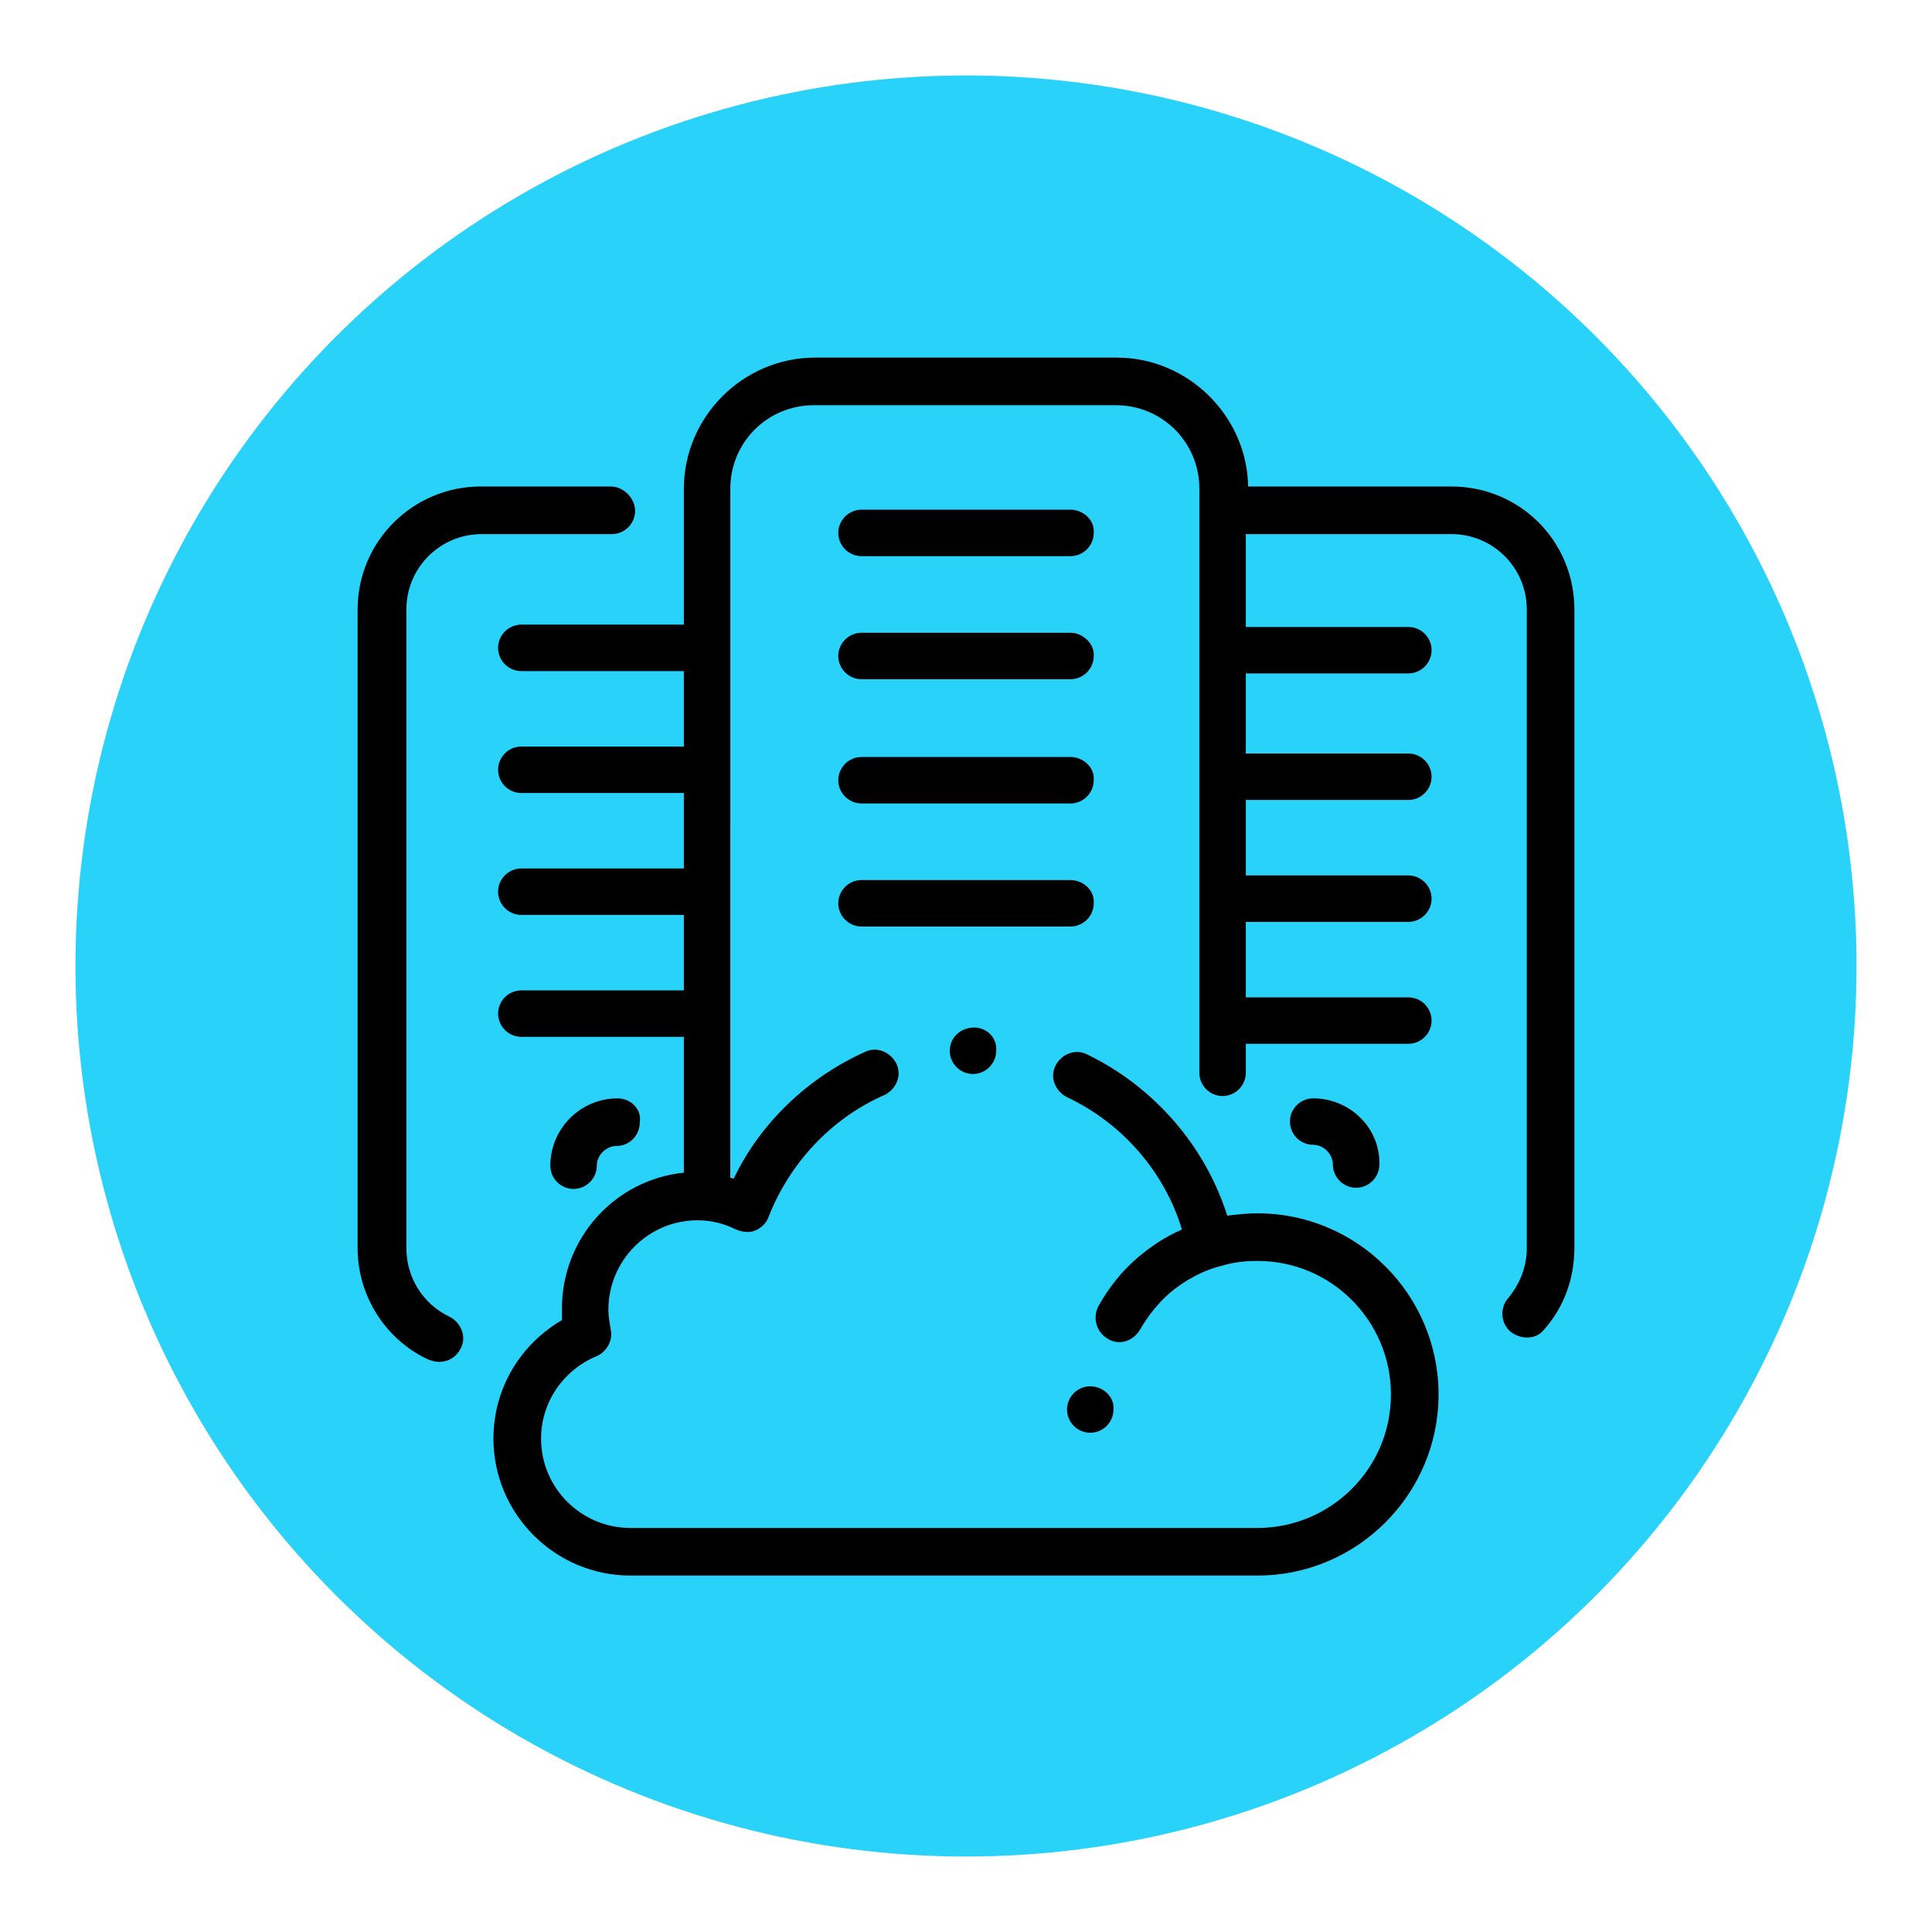
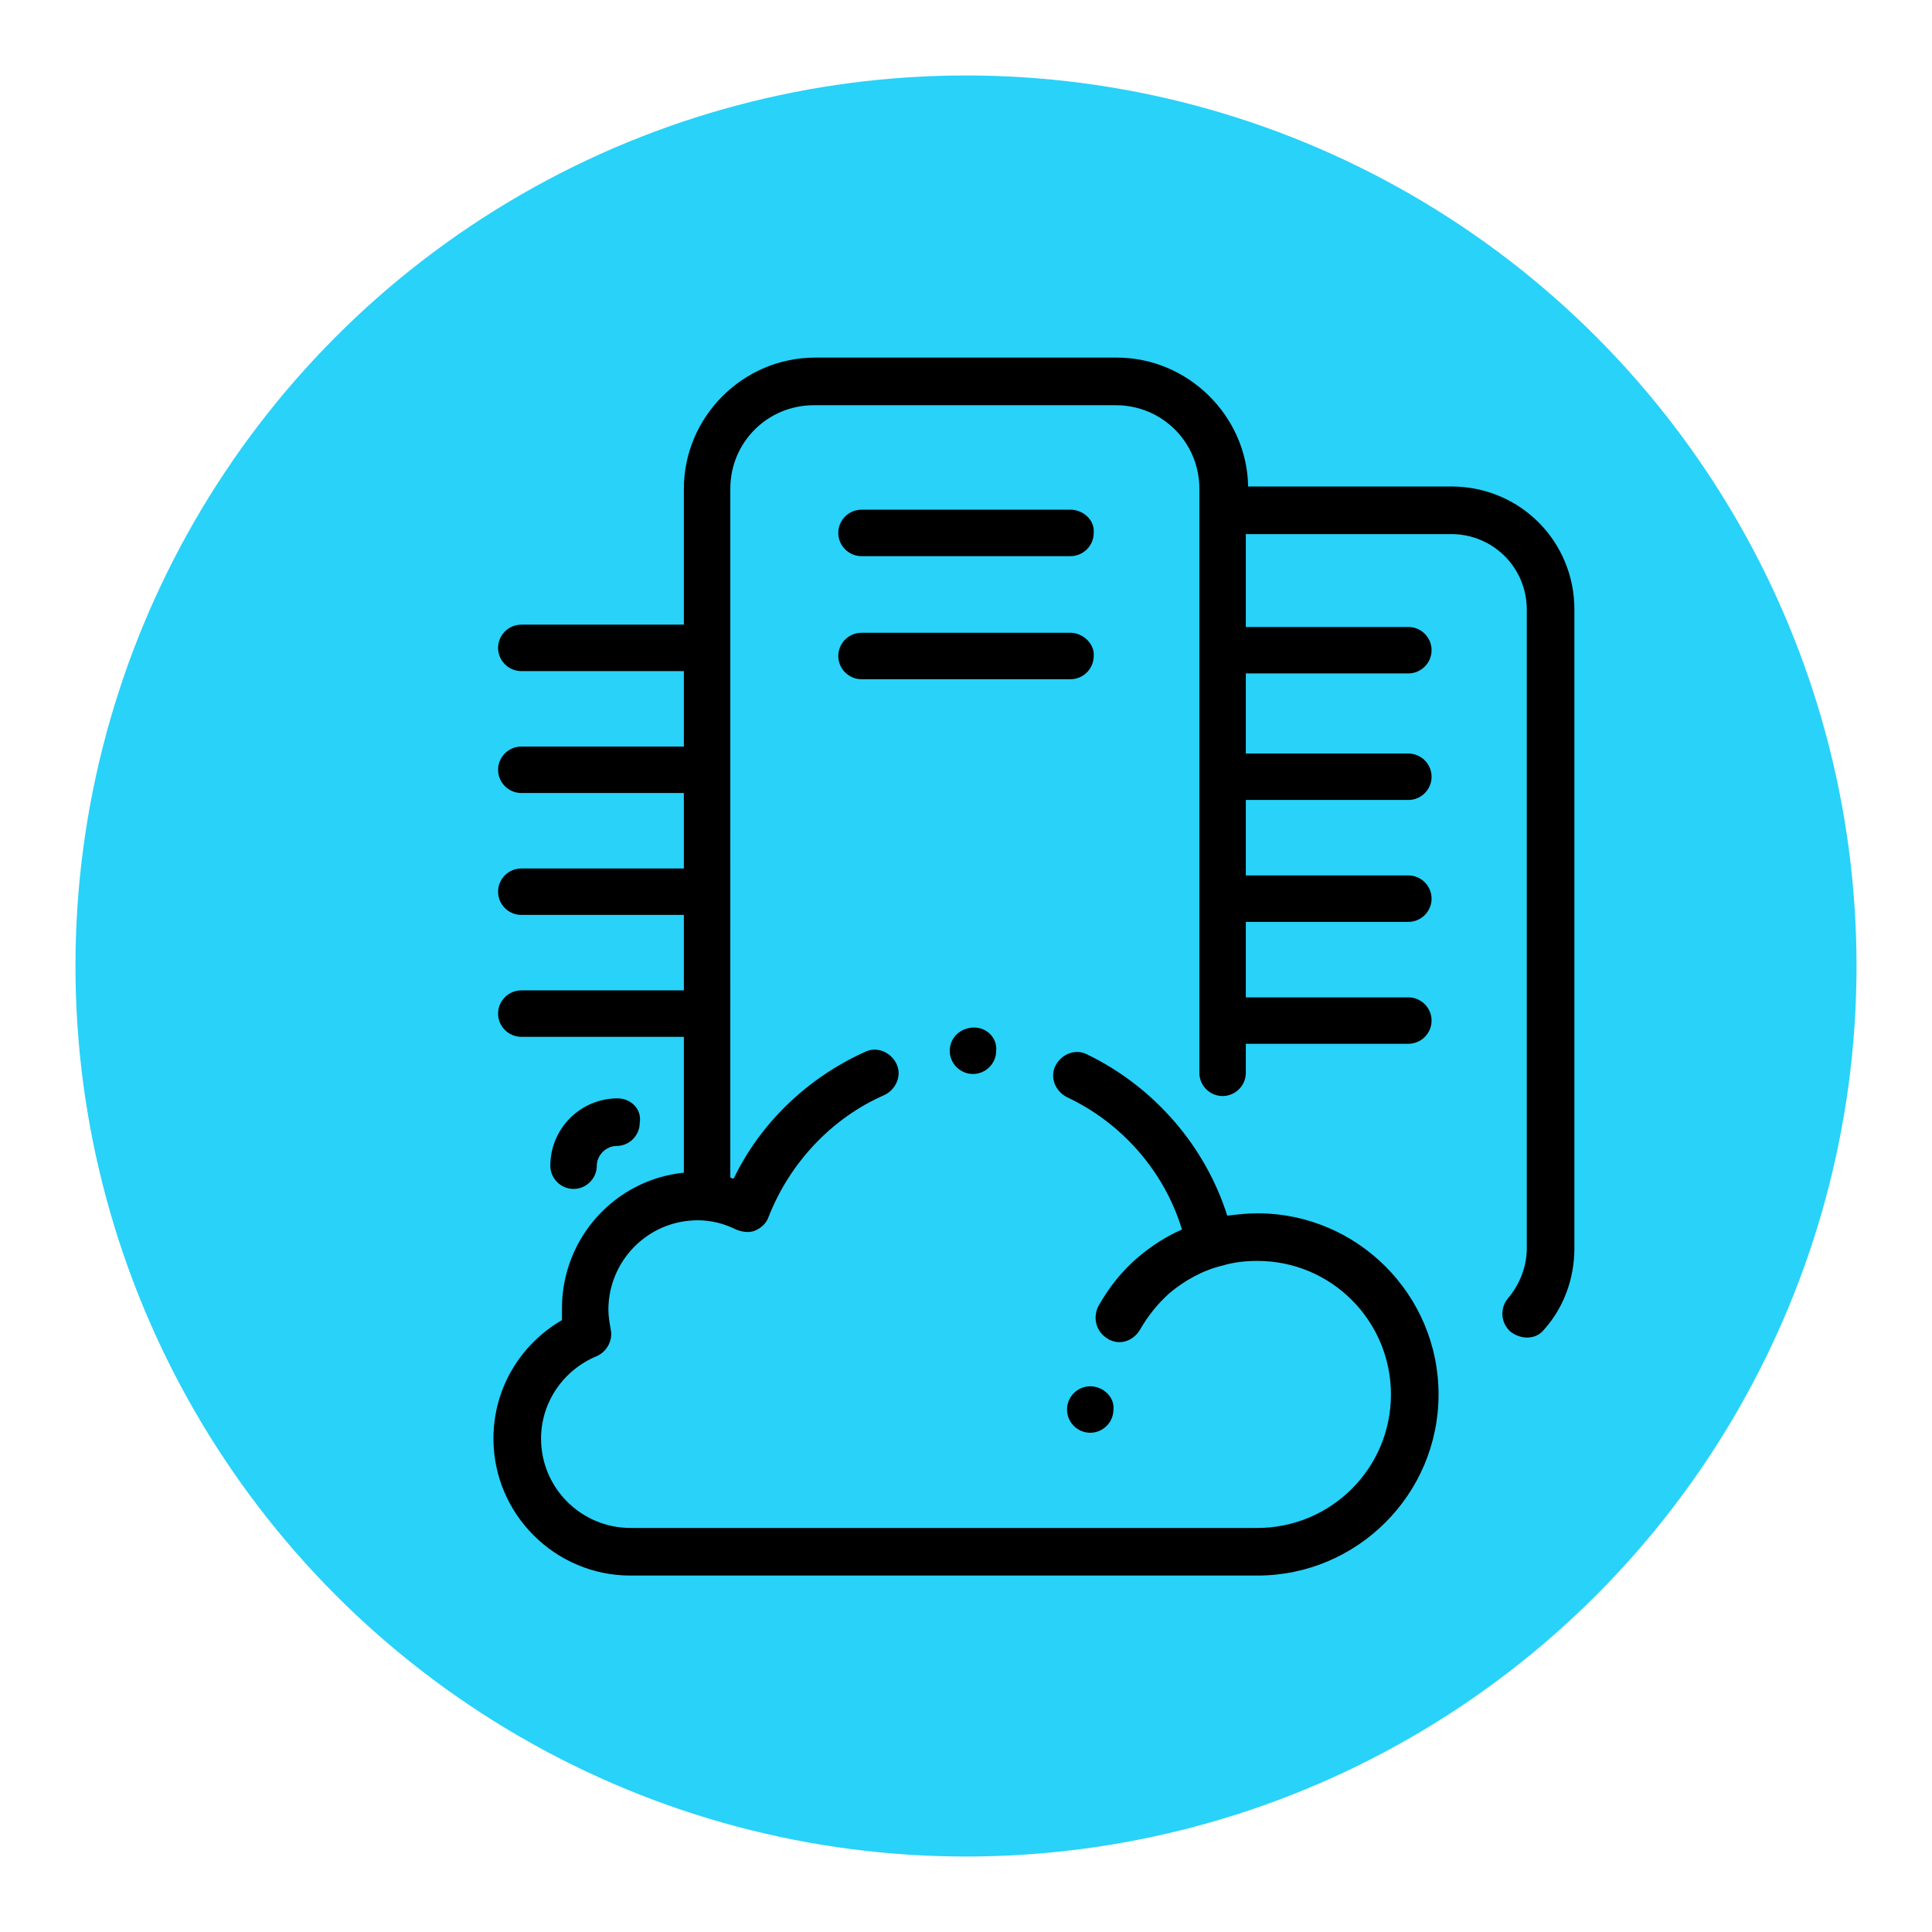
<svg xmlns="http://www.w3.org/2000/svg" version="1.1" id="katman_1" x="0px" y="0px" viewBox="0 0 166.4 166.4" style="enable-background:new 0 0 166.4 166.4;" xml:space="preserve">
  <style type="text/css">
	.st0{fill:#28D2F9;}
</style>
  <circle class="st0" cx="83.2" cy="83.2" r="76.7" />
  <g>
    <g>
-       <path d="M52.6,41.9H41.4c-5.8,0-10.6,4.7-10.6,10.6v55c0,4.1,2.4,7.9,6.1,9.6c0.3,0.1,0.6,0.2,0.9,0.2c0.8,0,1.5-0.4,1.9-1.2    c0.5-1,0-2.2-1-2.7c-2.3-1.1-3.7-3.4-3.7-5.9v-55c0-3.6,2.9-6.5,6.5-6.5h11.2c1.1,0,2-0.9,2-2S53.7,41.9,52.6,41.9z" />
-     </g>
+       </g>
  </g>
  <g>
    <g>
      <path d="M125,41.9h-17.5c-0.1-6.1-5.2-11.1-11.3-11.1h-26c-6.2,0-11.3,5.1-11.3,11.3v11.7h-14c-1.1,0-2,0.9-2,2s0.9,2,2,2h14v6.5    h-14c-1.1,0-2,0.9-2,2c0,1.1,0.9,2,2,2h14v6.5h-14c-1.1,0-2,0.9-2,2c0,1.1,0.9,2,2,2h14v6.5h-14c-1.1,0-2,0.9-2,2c0,1.1,0.9,2,2,2    h14V101c-5.9,0.6-10.5,5.6-10.5,11.7c0,0.3,0,0.6,0,1c-3.6,2.1-5.9,5.9-5.9,10.2c0,6.5,5.3,11.8,11.8,11.8h54    c8.6,0,15.6-7,15.6-15.6c0-8.6-7-15.6-15.6-15.6c-0.9,0-1.7,0.1-2.6,0.2c-1.9-6-6.3-11.1-12.1-13.9c-1-0.5-2.2,0-2.7,1    c-0.5,1,0,2.2,1,2.7c4.7,2.2,8.4,6.4,9.9,11.4c-1.4,0.6-2.6,1.4-3.8,2.4c-1.4,1.2-2.5,2.6-3.4,4.2c-0.5,1-0.2,2.2,0.8,2.8    c0.3,0.2,0.7,0.3,1,0.3c0.7,0,1.4-0.4,1.8-1.1c0.7-1.2,1.5-2.2,2.5-3.1c1.3-1.1,2.9-2,4.6-2.4c1-0.3,2-0.4,3-0.4    c6.4,0,11.5,5.2,11.5,11.5c0,6.4-5.2,11.5-11.5,11.5h-54c-4.2,0-7.7-3.4-7.7-7.7c0-3.1,1.9-5.9,4.8-7.1c0.9-0.4,1.4-1.4,1.2-2.3    c-0.1-0.6-0.2-1.1-0.2-1.7c0-4.2,3.4-7.7,7.7-7.7c1.2,0,2.3,0.3,3.3,0.8c0.5,0.2,1.1,0.3,1.6,0.1c0.5-0.2,1-0.6,1.2-1.2    c1.8-4.6,5.4-8.5,10-10.5c1-0.5,1.5-1.7,1-2.7c-0.5-1-1.7-1.5-2.7-1c-4.9,2.2-9,6.1-11.3,10.9c-0.1,0-0.2,0-0.3-0.1V42.1    c0-4,3.2-7.2,7.2-7.2h26c4,0,7.2,3.2,7.2,7.2v50.3c0,1.1,0.9,2,2,2s2-0.9,2-2v-2.5h14c1.1,0,2-0.9,2-2c0-1.1-0.9-2-2-2h-14v-6.5    h14c1.1,0,2-0.9,2-2c0-1.1-0.9-2-2-2h-14v-6.5h14c1.1,0,2-0.9,2-2c0-1.1-0.9-2-2-2h-14V58h14c1.1,0,2-0.9,2-2s-0.9-2-2-2h-14V46    H125c3.6,0,6.5,2.9,6.5,6.5v55c0,1.6-0.6,3.1-1.6,4.3c-0.7,0.8-0.7,2.1,0.2,2.9c0.4,0.3,0.9,0.5,1.4,0.5c0.6,0,1.1-0.2,1.5-0.7    c1.7-1.9,2.6-4.4,2.6-7v-55C135.6,46.6,130.9,41.9,125,41.9z" />
    </g>
  </g>
  <g>
    <g>
      <path d="M92.2,43.9h-18c-1.1,0-2,0.9-2,2s0.9,2,2,2h18c1.1,0,2-0.9,2-2C94.3,44.8,93.3,43.9,92.2,43.9z" />
    </g>
  </g>
  <g>
    <g>
-       <path d="M92.2,65.2h-18c-1.1,0-2,0.9-2,2c0,1.1,0.9,2,2,2h18c1.1,0,2-0.9,2-2C94.3,66.1,93.3,65.2,92.2,65.2z" />
-     </g>
+       </g>
  </g>
  <g>
    <g>
      <path d="M92.2,54.5h-18c-1.1,0-2,0.9-2,2c0,1.1,0.9,2,2,2h18c1.1,0,2-0.9,2-2C94.3,55.5,93.3,54.5,92.2,54.5z" />
    </g>
  </g>
  <g>
    <g>
-       <path d="M92.2,75.8h-18c-1.1,0-2,0.9-2,2c0,1.1,0.9,2,2,2h18c1.1,0,2-0.9,2-2C94.3,76.7,93.3,75.8,92.2,75.8z" />
-     </g>
+       </g>
  </g>
  <g>
    <g>
      <path d="M83.9,88.5C83.9,88.5,83.9,88.5,83.9,88.5L83.9,88.5c-1.2,0-2.1,0.9-2.1,2c0,1.1,0.9,2,2,2c0,0,0,0,0,0l0,0c0,0,0,0,0,0    c1.1,0,2-0.9,2-2C85.9,89.4,85,88.5,83.9,88.5z" />
    </g>
  </g>
  <g>
    <g>
      <path d="M93.9,119.4c-1.1,0-2,0.9-2,2v0c0,1.1,0.9,2,2,2c1.1,0,2-0.9,2-2v0C96,120.3,95,119.4,93.9,119.4z" />
    </g>
  </g>
  <g>
    <g>
      <path d="M53.2,94.6c-3.2,0-5.8,2.6-5.8,5.8c0,1.1,0.9,2,2,2s2-0.9,2-2c0-0.9,0.8-1.7,1.7-1.7c1.1,0,2-0.9,2-2    C55.3,95.5,54.3,94.6,53.2,94.6z" />
    </g>
  </g>
  <g>
    <g>
-       <path d="M113.1,94.6c-1.1,0-2,0.9-2,2c0,1.1,0.9,2,2,2c0.9,0,1.7,0.8,1.7,1.7c0,1.1,0.9,2,2,2c1.1,0,2-0.9,2-2    C118.9,97.2,116.3,94.6,113.1,94.6z" />
-     </g>
+       </g>
  </g>
</svg>